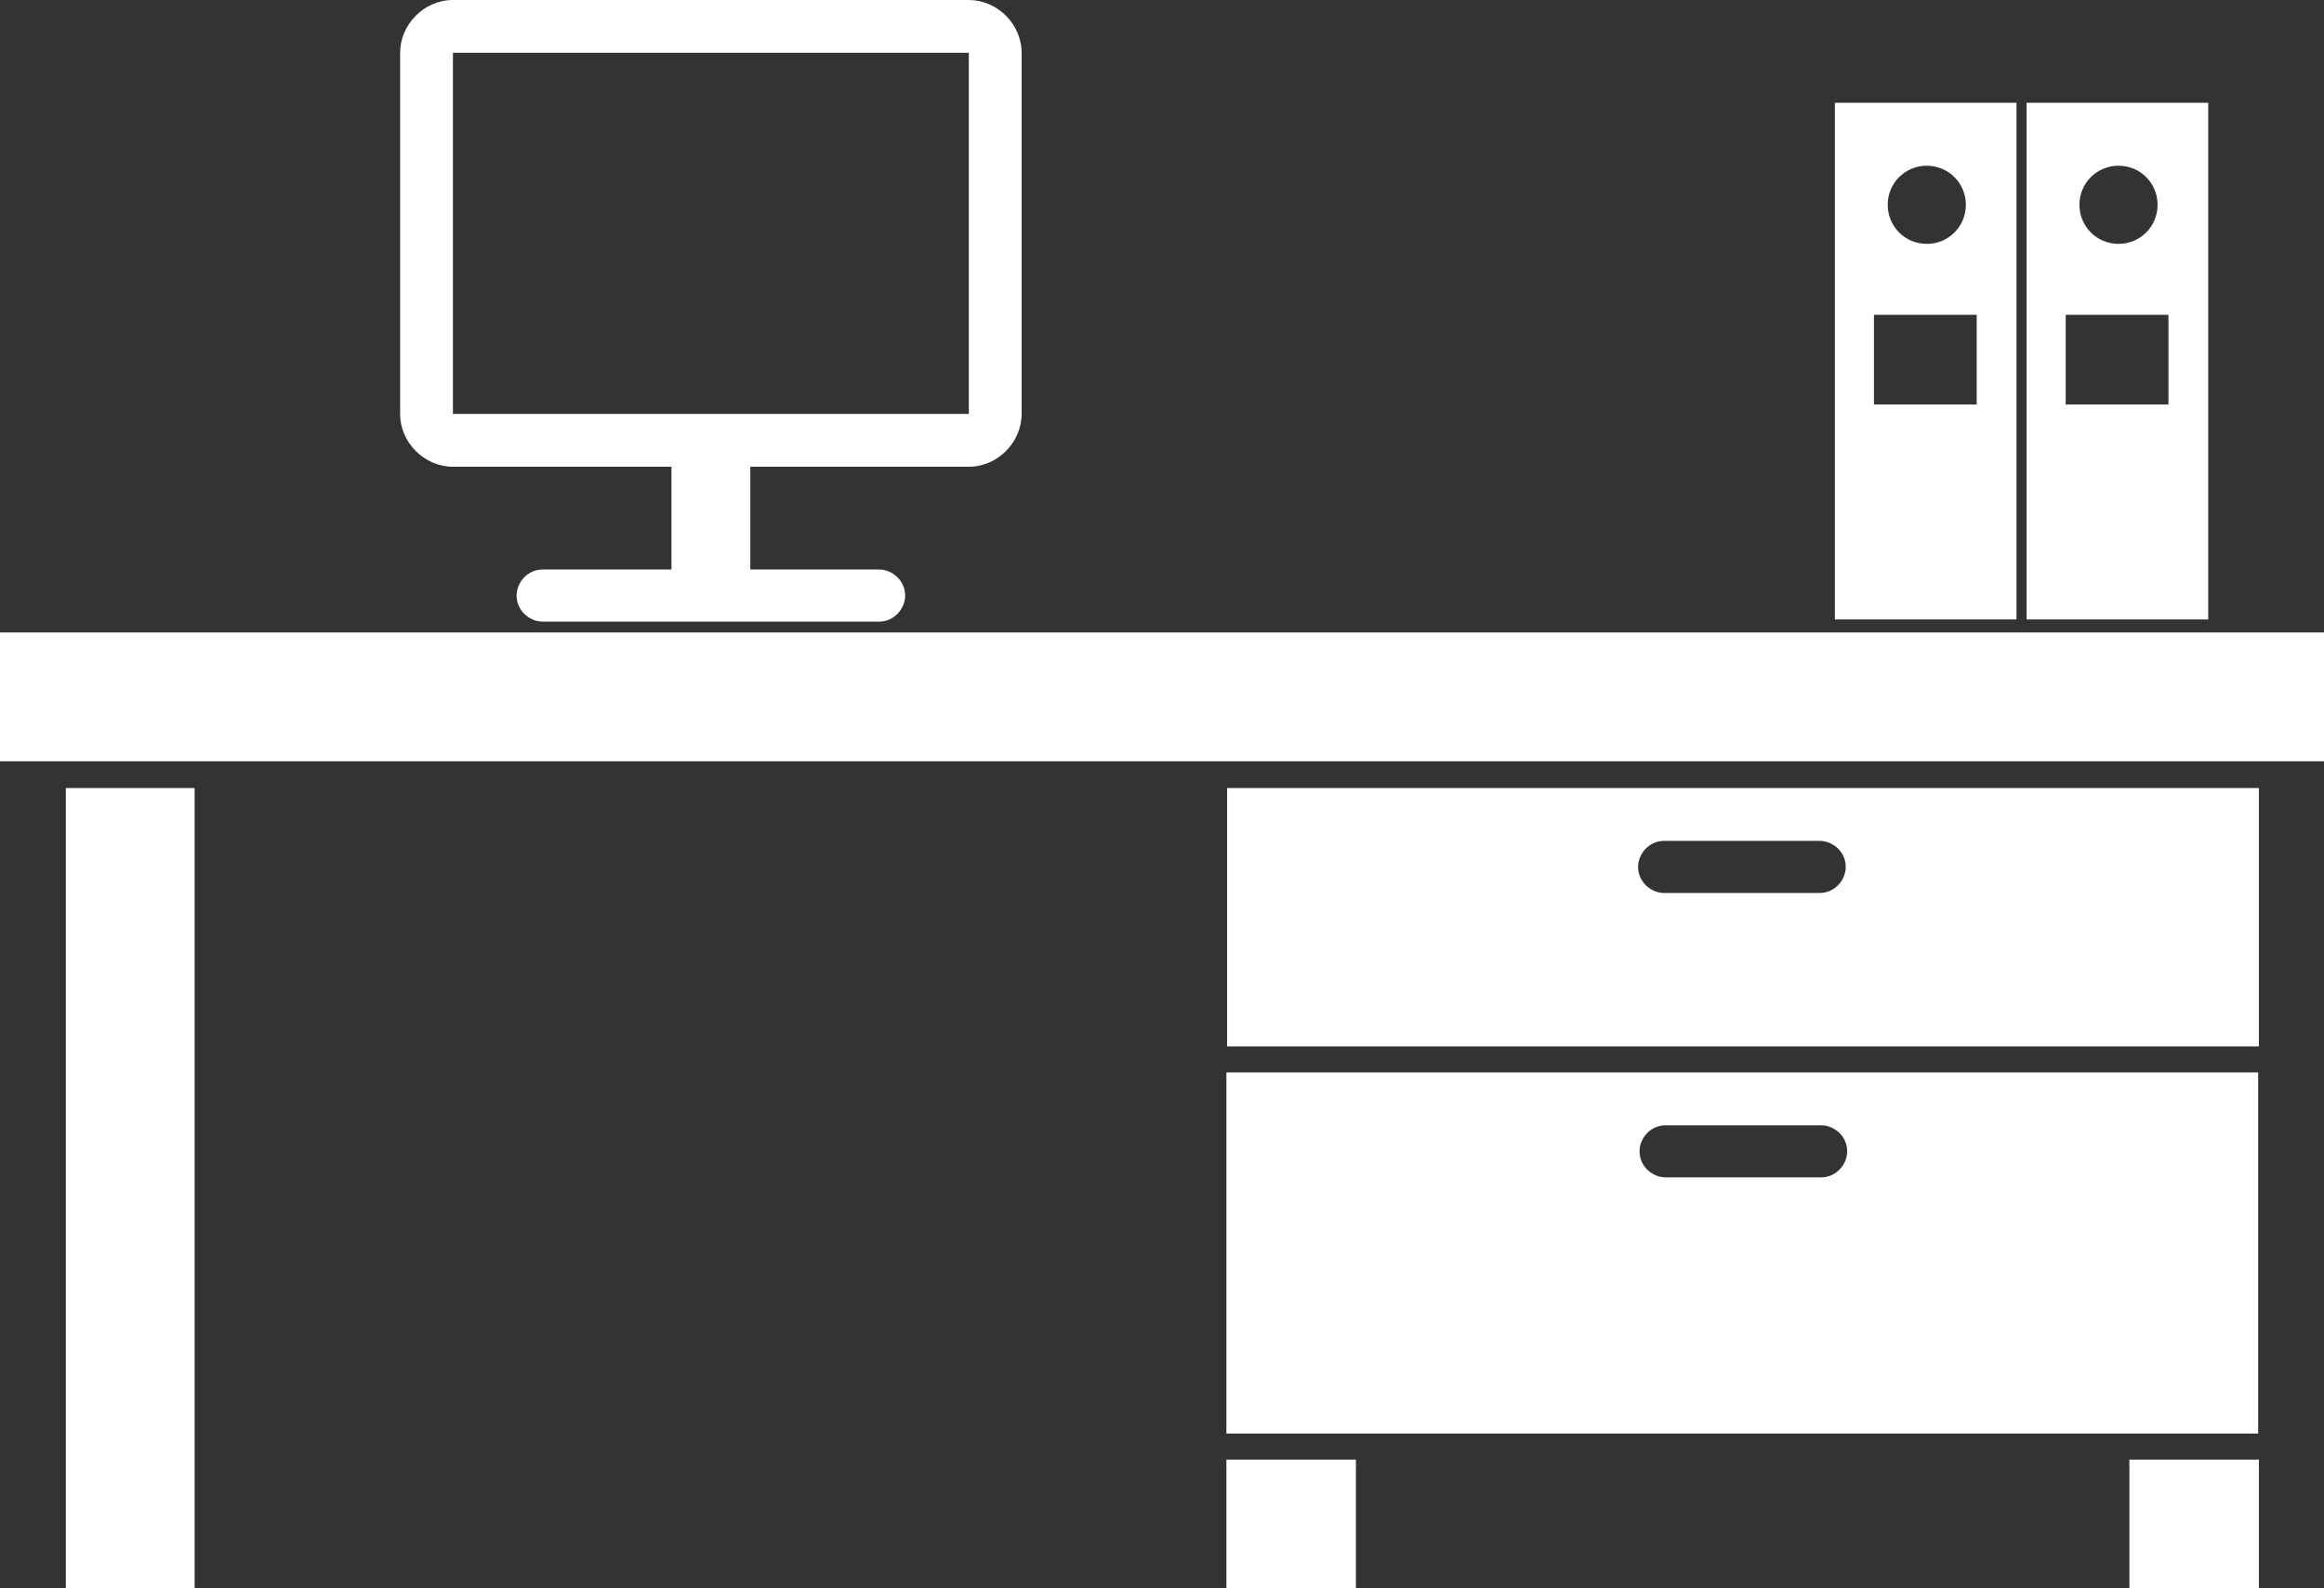
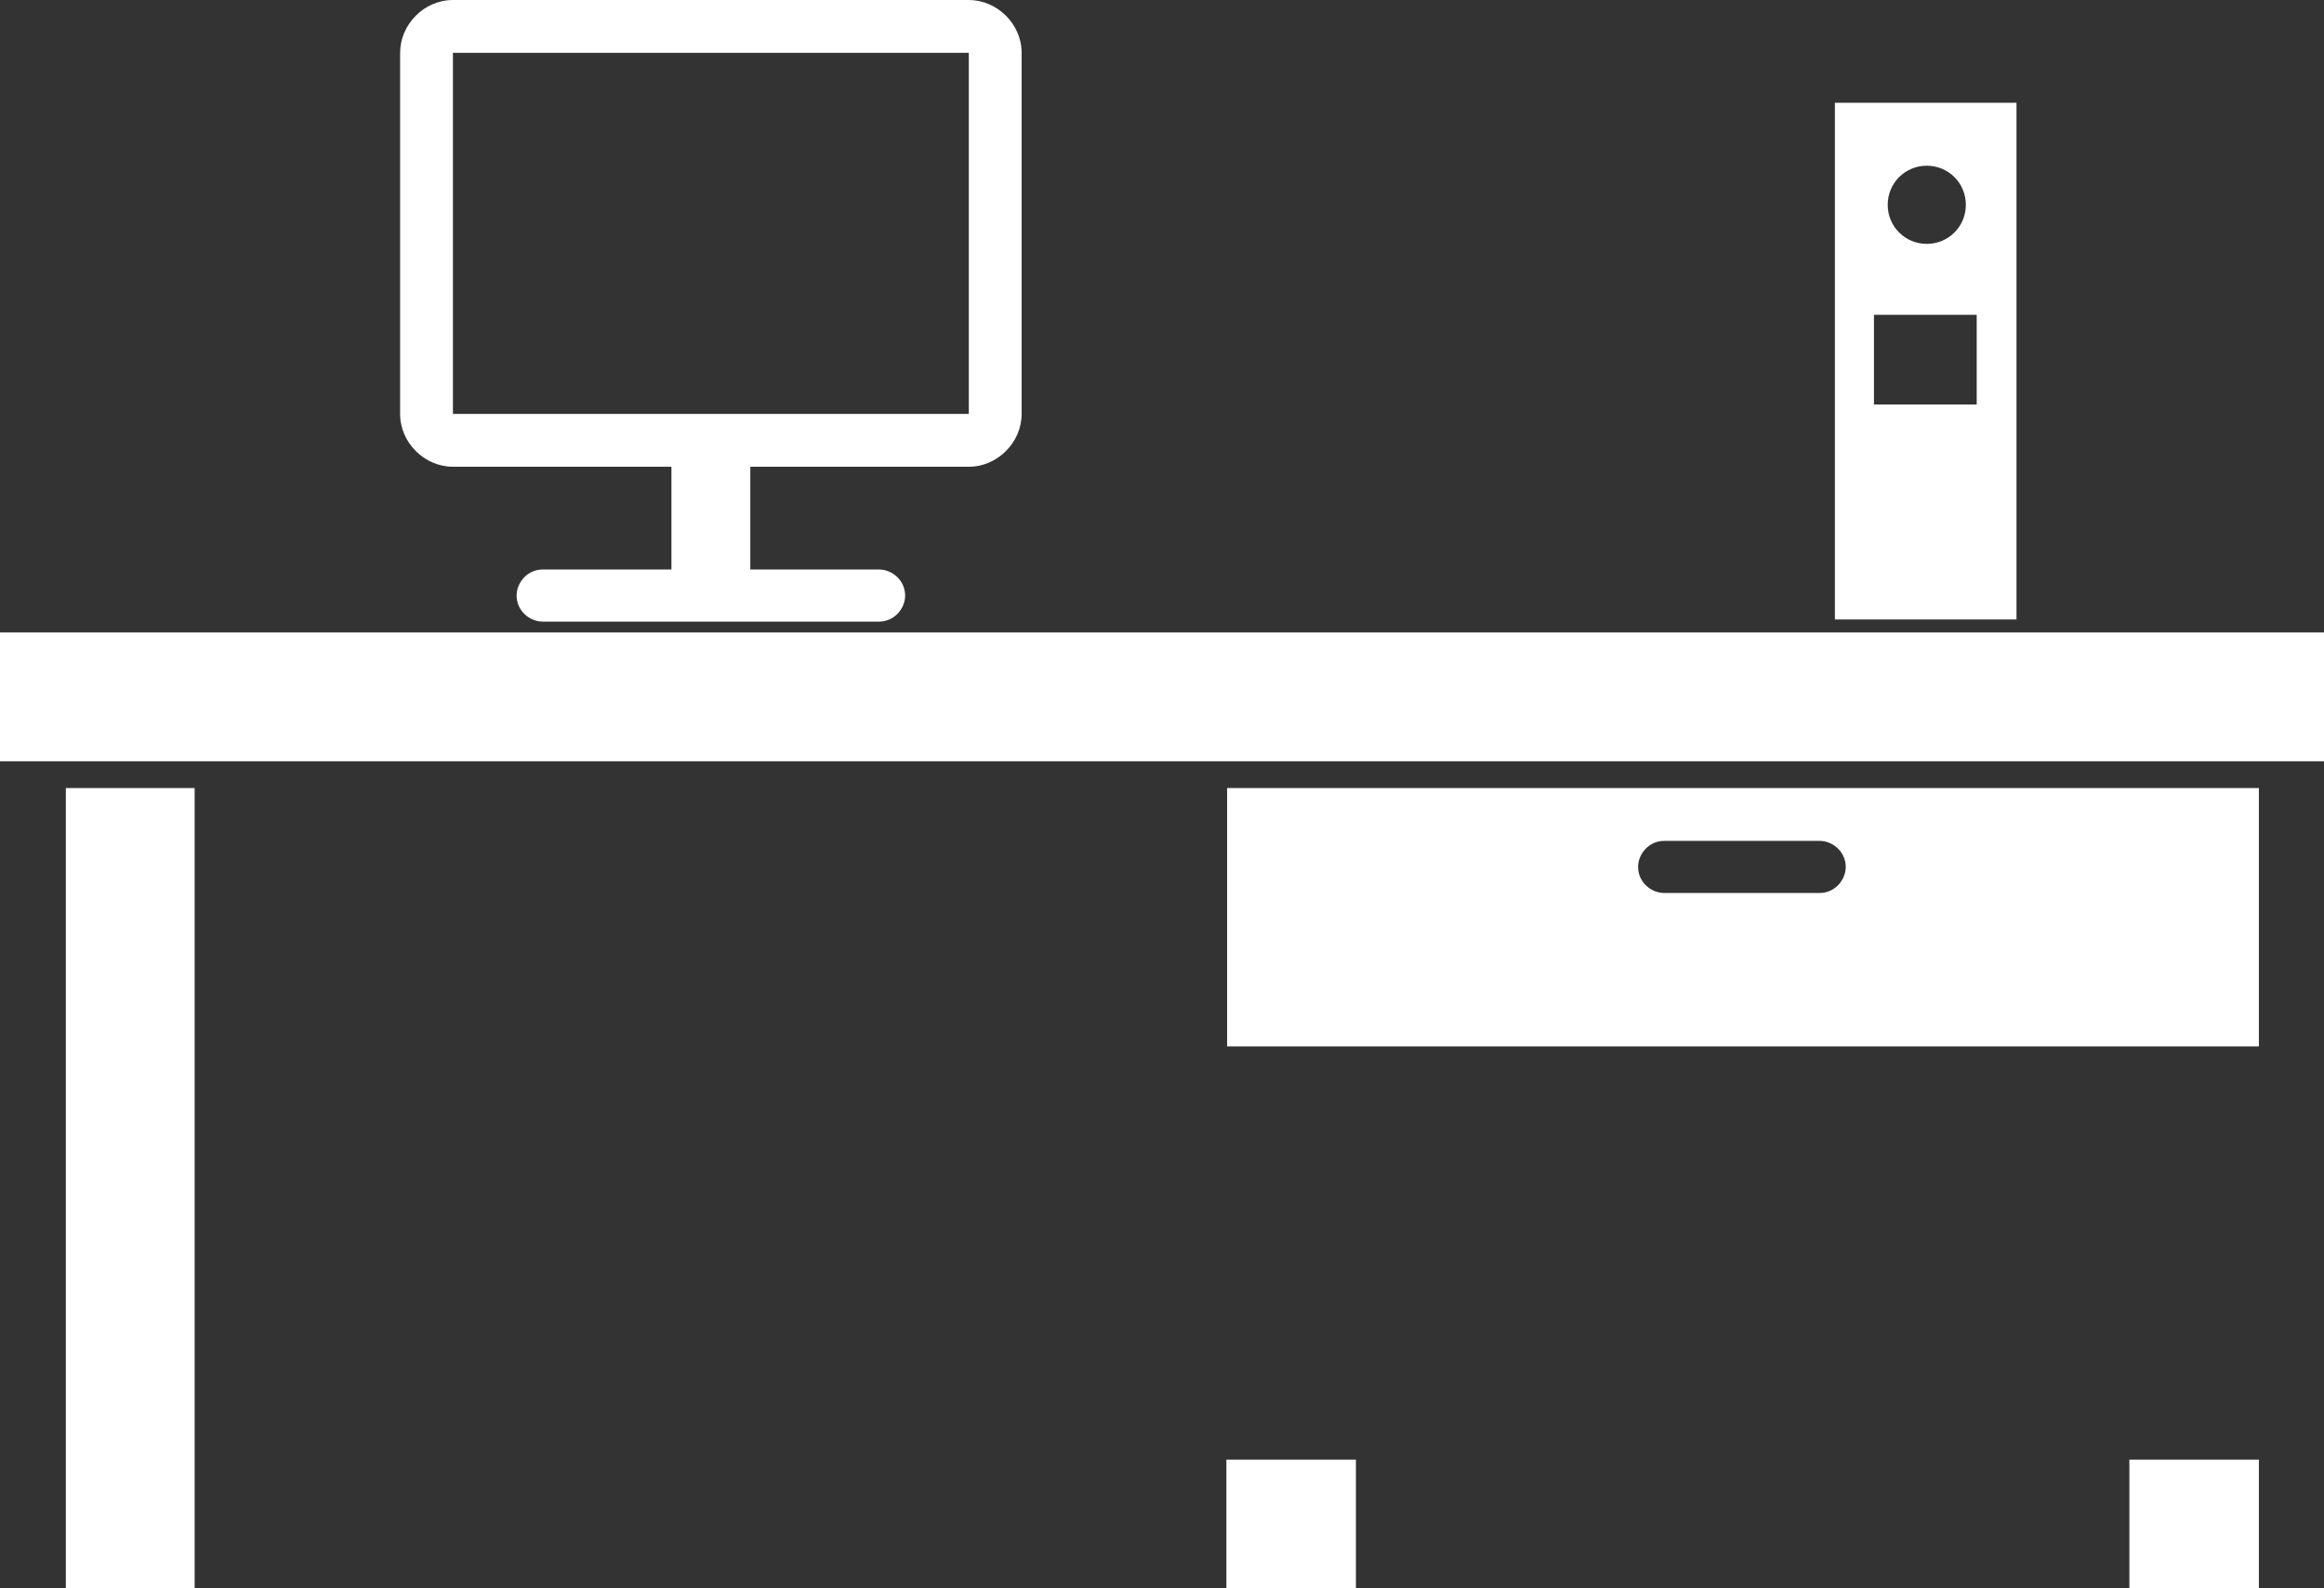
<svg xmlns="http://www.w3.org/2000/svg" id="Livello_2" data-name="Livello 2" viewBox="0 0 32.12 21.95">
  <rect x="0" y="0" width="32.12" height="21.95" fill="#333333" stroke="none" />
  <defs>
    <style> .cls-1 { fill: #fff; fill-rule: evenodd; stroke-width: 0px; } </style>
  </defs>
  <g id="Livello_1-2" data-name="Livello 1">
    <g>
      <polygon class="cls-1" points="32.12 8.74 32.12 10.52 0 10.52 0 8.74 32.12 8.74" />
      <polygon class="cls-1" points="2.69 10.89 2.69 21.95 .91 21.95 .91 10.89 2.69 10.89" />
-       <path class="cls-1" d="m16.95,14.82v4.99h14.26v-4.99h-14.26Zm6.07.73h2.15c.18,0,.36.15.36.36h0c0,.18-.15.36-.36.36h-2.15c-.18,0-.36-.15-.36-.36h0c0-.18.15-.36.36-.36Z" />
      <path class="cls-1" d="m31.22,10.89h-14.26v3.57h14.26v-3.57Zm-8.22.73h2.15c.18,0,.36.15.36.36h0c0,.18-.15.36-.36.36h-2.15c-.18,0-.36-.15-.36-.36h0c0-.18.15-.36.36-.36Z" />
      <path class="cls-1" d="m6.26,0h7.13c.39,0,.73.33.73.73v4.99c0,.39-.33.73-.73.73h-3.02v1.42h1.78c.18,0,.36.15.36.36h0c0,.18-.15.36-.36.36h-4.65c-.18,0-.36-.15-.36-.36h0c0-.18.15-.36.36-.36h1.78v-1.42h-3.02c-.39,0-.73-.33-.73-.73V.73c0-.39.33-.73.73-.73Zm0,.73h7.13v4.99h-7.13V.73Z" />
-       <path class="cls-1" d="m28.01,1.42h2.51v7.14h-2.51V1.42Zm.54,2.93h1.42v1.24h-1.42v-1.24Zm.73-2.06c.3,0,.54.24.54.54s-.24.54-.54.54-.54-.24-.54-.54.24-.54.54-.54Z" />
      <path class="cls-1" d="m25.36,1.42h2.51v7.14h-2.51V1.42Zm.54,2.93h1.42v1.24h-1.42v-1.24Zm.73-2.06c.3,0,.54.24.54.54s-.24.54-.54.54-.54-.24-.54-.54.24-.54.54-.54Z" />
      <polygon class="cls-1" points="18.74 20.17 18.74 21.95 16.95 21.95 16.95 20.17 18.74 20.17" />
      <polygon class="cls-1" points="31.22 20.17 31.22 21.95 29.43 21.95 29.43 20.17 31.22 20.17" />
    </g>
  </g>
</svg>